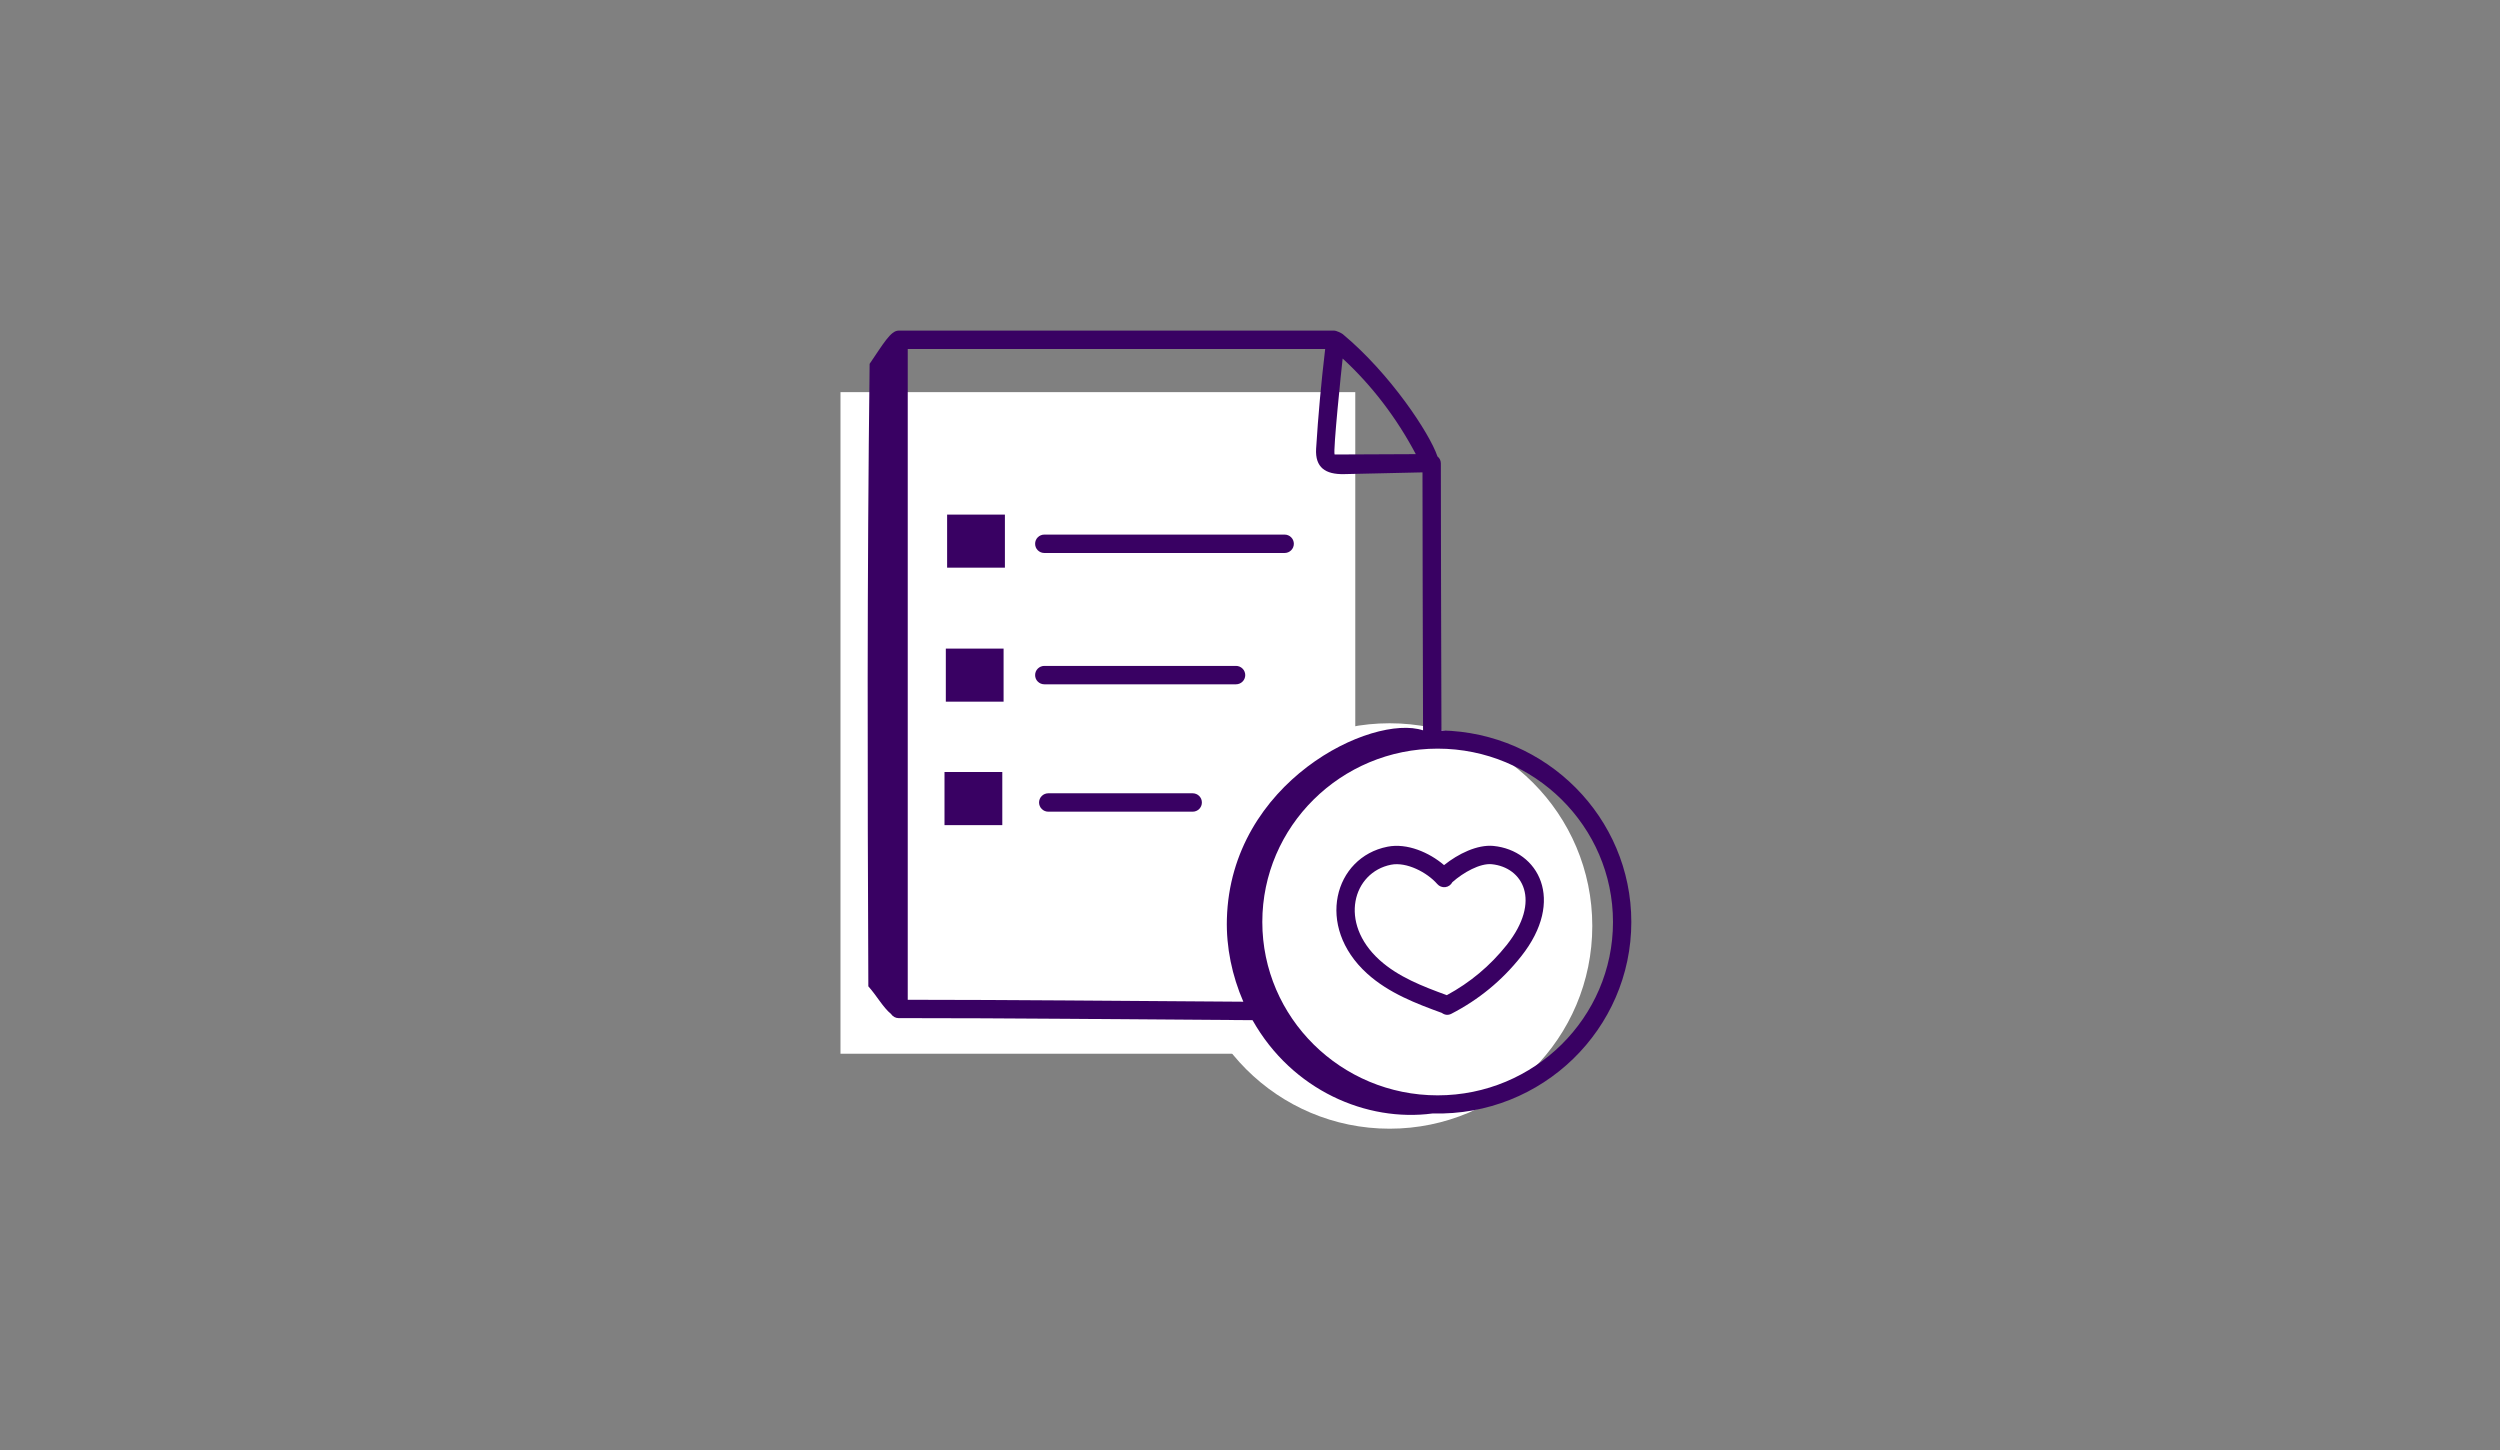
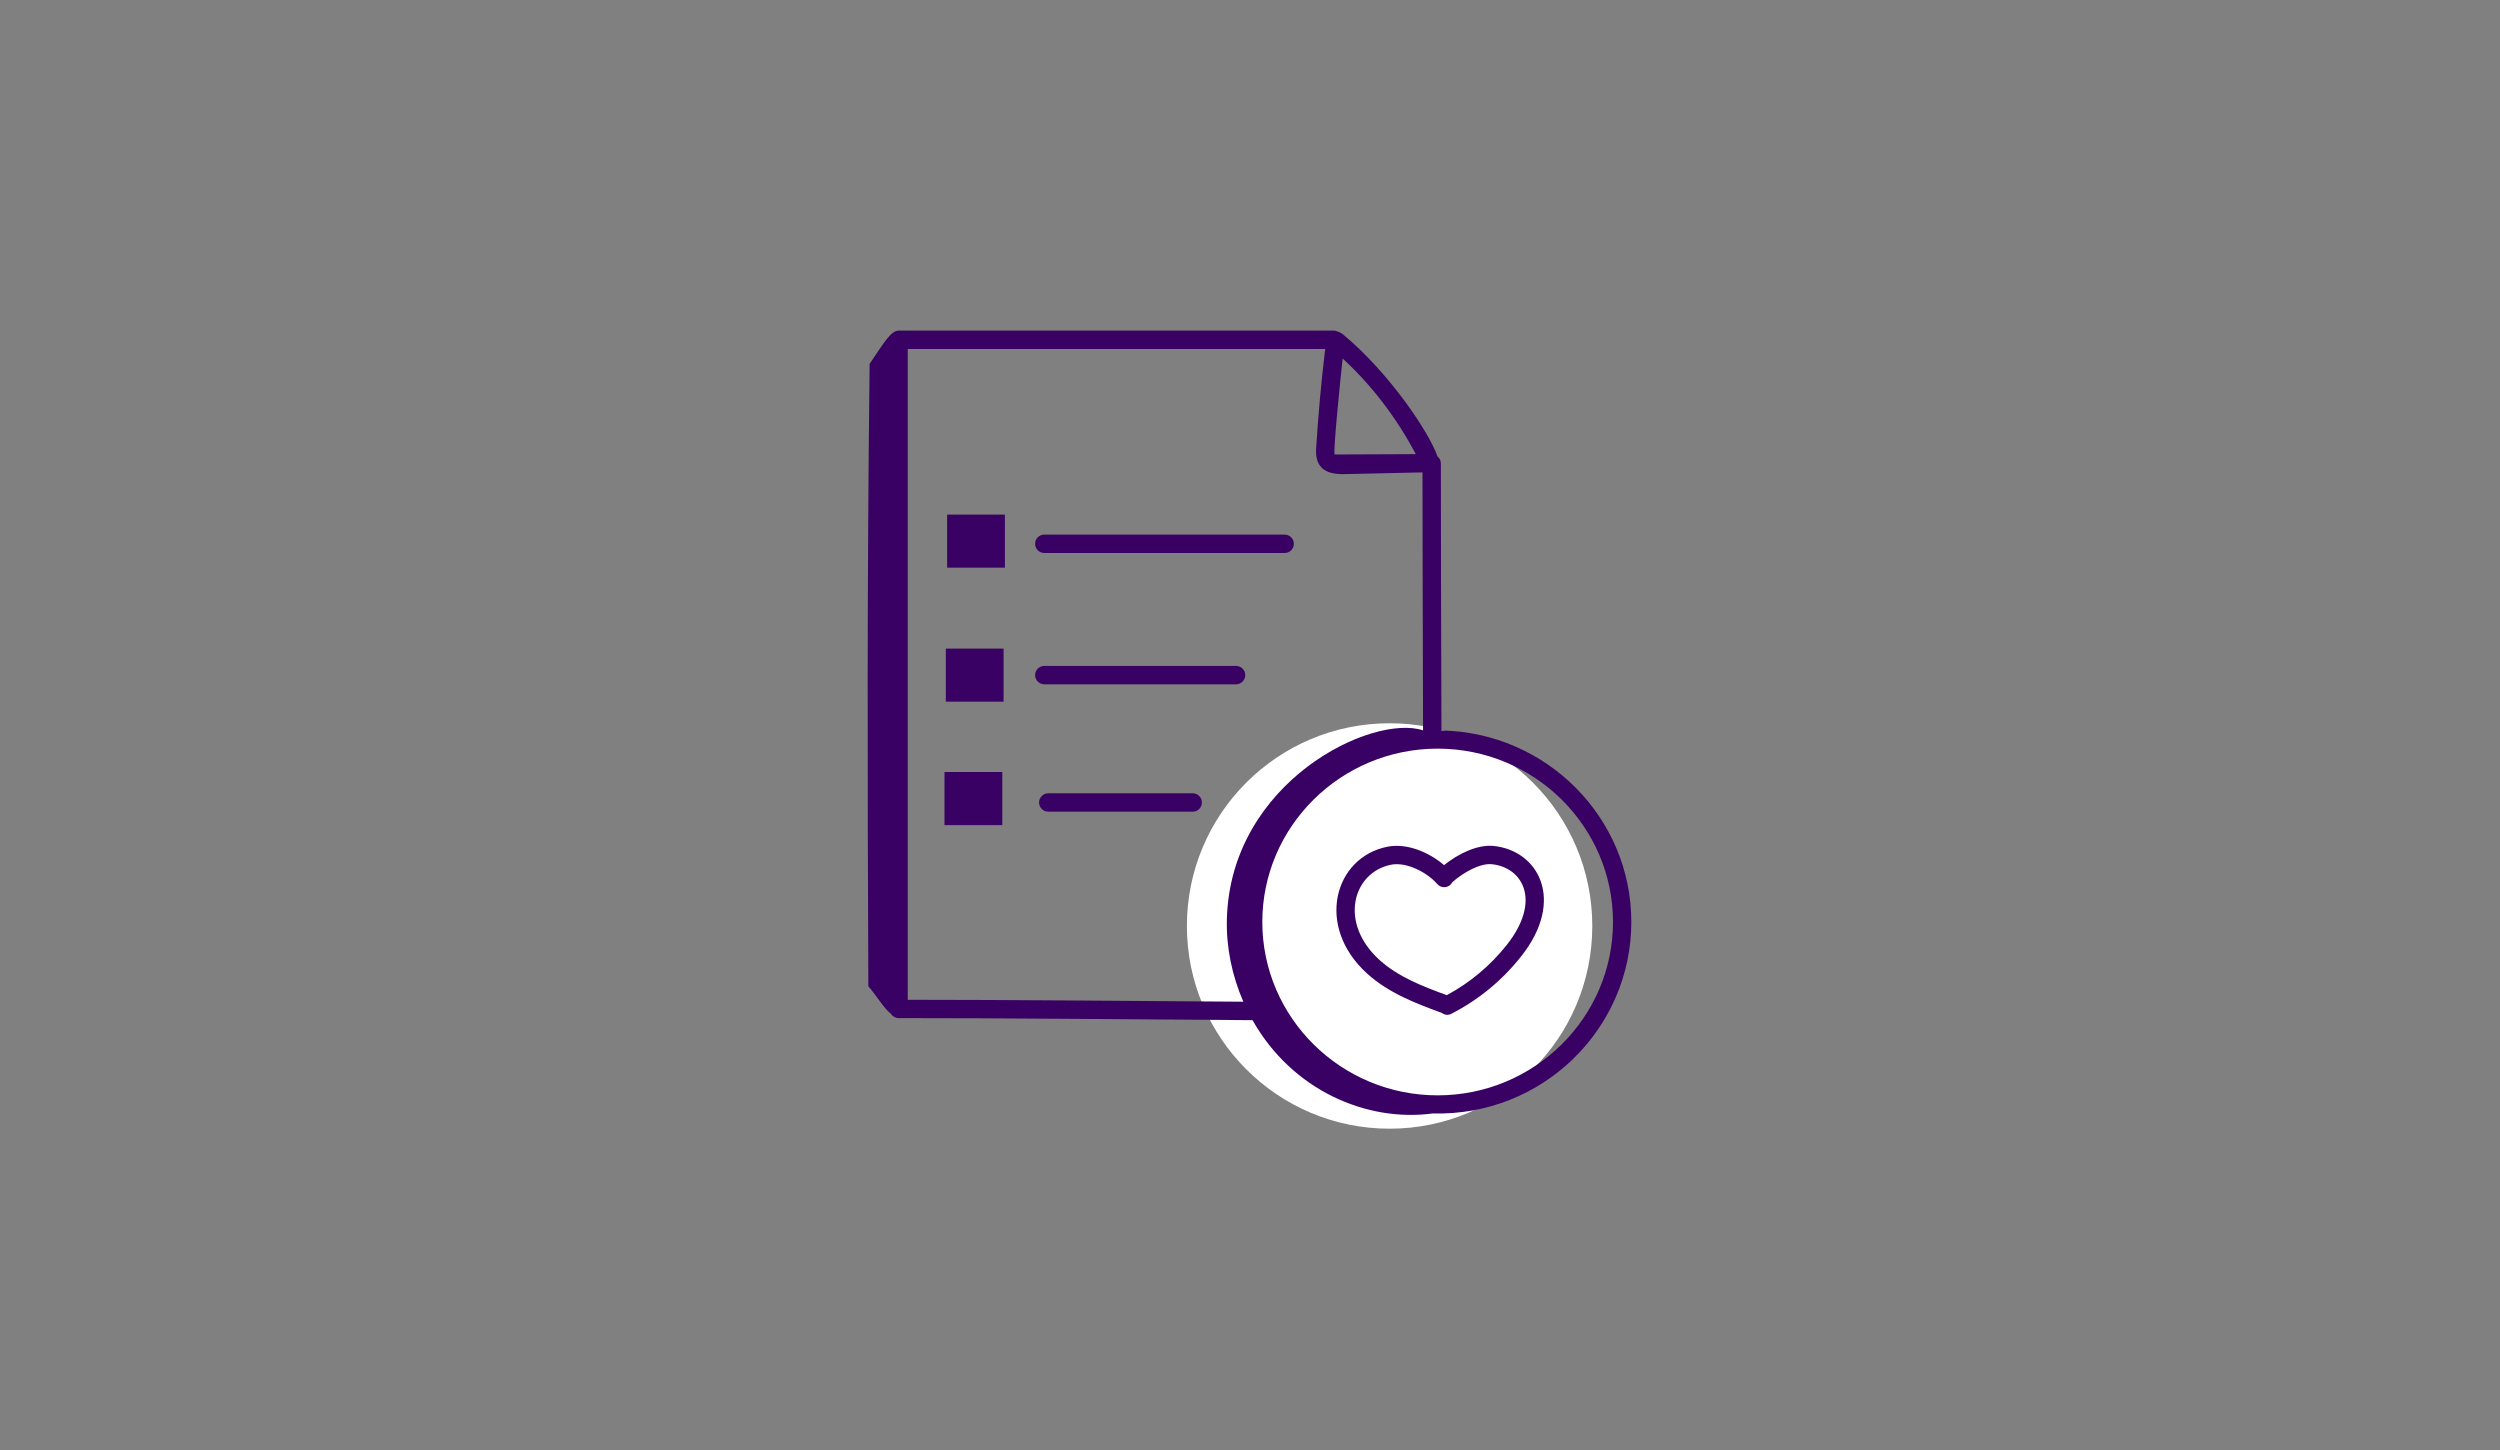
<svg xmlns="http://www.w3.org/2000/svg" width="424" zoomAndPan="magnify" viewBox="0 0 318 184.5" height="246" preserveAspectRatio="xMidYMid meet" version="1.2">
  <rect x="0" y="0" width="318" height="184.5" fill="#808080" stroke="none" />
  <defs>
    <clipPath id="df7127737a">
      <path d="M 106.91 49.879 L 172.391 49.879 L 172.391 134.121 L 106.91 134.121 Z M 106.91 49.879 " />
    </clipPath>
    <clipPath id="7686344d62">
      <path d="M 150.973 92 L 202.539 92 L 202.539 143.57 L 150.973 143.57 Z M 150.973 92 " />
    </clipPath>
    <clipPath id="090c09988f">
      <path d="M 176.758 92 C 162.516 92 150.973 103.543 150.973 117.785 C 150.973 132.023 162.516 143.57 176.758 143.57 C 190.996 143.57 202.539 132.023 202.539 117.785 C 202.539 103.543 190.996 92 176.758 92 Z M 176.758 92 " />
    </clipPath>
  </defs>
  <g id="69e6c4db35">
    <g clip-rule="nonzero" clip-path="url(#df7127737a)">
-       <path style=" stroke:none;fill-rule:nonzero;fill:#ffffff;fill-opacity:1;" d="M 106.91 49.879 L 172.391 49.879 L 172.391 134.031 L 106.91 134.031 Z M 106.91 49.879 " />
-     </g>
+       </g>
    <g clip-rule="nonzero" clip-path="url(#7686344d62)">
      <g clip-rule="nonzero" clip-path="url(#090c09988f)">
        <path style=" stroke:none;fill-rule:nonzero;fill:#ffffff;fill-opacity:1;" d="M 150.973 92 L 202.539 92 L 202.539 143.57 L 150.973 143.57 Z M 150.973 92 " />
      </g>
    </g>
    <path style=" stroke:none;fill-rule:nonzero;fill:#390163;fill-opacity:1;" d="M 183.352 92.914 C 183.316 79.77 183.277 67.535 183.277 58.949 C 183.273 58.582 183.129 58.285 182.844 58.059 C 181.867 55.148 176.844 47.535 170.797 42.5 C 170.641 42.371 169.992 42.055 169.699 42.055 L 114.293 42.055 C 113.293 42.055 112.332 43.766 110.617 46.281 C 110.285 73.68 110.344 99.062 110.453 125.461 C 111.582 126.734 112.27 128.074 113.348 128.992 C 113.574 129.316 113.934 129.504 114.293 129.504 C 128.832 129.504 141.621 129.652 159.324 129.766 C 164.375 138.719 173.875 142.754 182.223 141.633 C 196.219 142.004 207.504 130.844 207.504 117.277 C 207.504 103.992 196.711 93.172 183.352 92.914 Z M 180.09 57.766 L 169.762 57.812 C 169.547 57.395 170.641 46.859 170.785 45.605 C 174.473 48.992 177.648 53.148 180.09 57.766 Z M 115.465 127.172 L 115.465 44.395 L 168.562 44.395 C 168.062 48.602 167.672 52.855 167.41 57.07 C 167.266 59.48 168.609 60.352 170.945 60.309 L 180.941 60.086 C 180.945 68.23 180.973 77.883 181.012 92.898 C 174.523 90.77 156.531 99.418 156.059 116.902 C 155.961 120.508 156.719 124.113 158.152 127.418 C 140.977 127.305 129.137 127.18 115.465 127.172 Z M 182.867 139.328 C 170.57 139.328 160.566 129.438 160.566 117.277 C 160.566 105.117 170.57 95.227 182.867 95.227 C 195.164 95.227 205.172 105.121 205.172 117.277 C 205.172 129.434 195.164 139.328 182.867 139.328 Z M 182.867 139.328 " />
    <path style=" stroke:none;fill-rule:nonzero;fill:#390163;fill-opacity:1;" d="M 189.961 107.602 C 187.906 107.41 185.48 108.602 183.684 110.043 C 181.816 108.438 178.977 107.203 176.484 107.703 C 169.723 109.035 167.254 117.816 173.902 123.84 C 176.66 126.34 180.215 127.68 183.398 128.84 C 183.809 129.141 184.23 129.148 184.605 128.957 C 188.086 127.164 191.047 124.734 193.48 121.664 C 199.188 114.473 195.664 108.16 189.961 107.602 Z M 191.648 120.211 C 189.543 122.852 187.008 124.977 184.035 126.586 C 180.977 125.469 177.859 124.27 175.473 122.109 C 170.227 117.355 172.098 110.953 176.938 109.992 C 178.914 109.602 181.527 110.965 182.82 112.449 C 182.949 112.598 183.102 112.703 183.281 112.773 C 183.465 112.844 183.648 112.867 183.844 112.844 C 184.035 112.82 184.211 112.754 184.367 112.641 C 184.527 112.531 184.648 112.387 184.738 112.215 C 186.145 110.965 188.266 109.789 189.738 109.926 C 193.688 110.316 196.129 114.562 191.648 120.211 Z M 120.473 65.461 L 127.824 65.461 L 127.824 72.211 L 120.473 72.211 Z M 120.309 82.5 L 127.656 82.5 L 127.656 89.25 L 120.309 89.25 Z M 120.141 98.199 L 127.492 98.199 L 127.492 104.953 L 120.141 104.953 Z M 132.836 70.34 L 163.406 70.34 C 163.562 70.34 163.711 70.309 163.855 70.25 C 164 70.191 164.125 70.105 164.234 69.996 C 164.344 69.887 164.43 69.762 164.488 69.617 C 164.547 69.473 164.578 69.324 164.578 69.172 C 164.578 69.016 164.547 68.867 164.488 68.723 C 164.43 68.578 164.344 68.453 164.234 68.344 C 164.125 68.234 164 68.148 163.855 68.09 C 163.711 68.031 163.562 68 163.406 68 L 132.836 68 C 132.68 68 132.531 68.031 132.387 68.09 C 132.246 68.148 132.117 68.234 132.008 68.344 C 131.898 68.453 131.812 68.578 131.754 68.723 C 131.695 68.867 131.668 69.016 131.668 69.172 C 131.668 69.324 131.695 69.473 131.754 69.617 C 131.812 69.762 131.898 69.887 132.008 69.996 C 132.117 70.105 132.246 70.191 132.387 70.25 C 132.531 70.309 132.68 70.34 132.836 70.34 Z M 157.227 87.043 C 157.379 87.043 157.527 87.012 157.672 86.953 C 157.816 86.895 157.941 86.809 158.051 86.699 C 158.16 86.59 158.246 86.465 158.305 86.32 C 158.363 86.176 158.395 86.027 158.395 85.875 C 158.395 85.719 158.363 85.57 158.305 85.426 C 158.246 85.281 158.16 85.156 158.051 85.047 C 157.941 84.938 157.816 84.852 157.672 84.793 C 157.527 84.734 157.379 84.703 157.227 84.703 L 132.836 84.703 C 132.68 84.703 132.531 84.734 132.387 84.793 C 132.246 84.852 132.117 84.938 132.008 85.047 C 131.898 85.156 131.812 85.281 131.754 85.426 C 131.695 85.57 131.668 85.719 131.668 85.875 C 131.668 86.027 131.695 86.176 131.754 86.32 C 131.812 86.465 131.898 86.59 132.008 86.699 C 132.117 86.809 132.246 86.895 132.387 86.953 C 132.531 87.012 132.68 87.043 132.836 87.043 Z M 151.711 100.906 L 133.34 100.906 C 133.184 100.906 133.035 100.938 132.891 100.996 C 132.746 101.055 132.621 101.141 132.512 101.25 C 132.402 101.359 132.316 101.484 132.258 101.629 C 132.199 101.773 132.168 101.922 132.168 102.078 C 132.168 102.23 132.199 102.379 132.258 102.523 C 132.316 102.668 132.402 102.793 132.512 102.902 C 132.621 103.012 132.746 103.098 132.891 103.156 C 133.035 103.215 133.184 103.246 133.34 103.246 L 151.711 103.246 C 151.867 103.246 152.016 103.215 152.16 103.156 C 152.301 103.098 152.43 103.012 152.539 102.902 C 152.648 102.793 152.73 102.668 152.793 102.523 C 152.852 102.379 152.879 102.23 152.879 102.078 C 152.879 101.922 152.852 101.773 152.793 101.629 C 152.73 101.484 152.648 101.359 152.539 101.25 C 152.43 101.141 152.301 101.055 152.16 100.996 C 152.016 100.938 151.867 100.906 151.711 100.906 Z M 151.711 100.906 " />
  </g>
</svg>